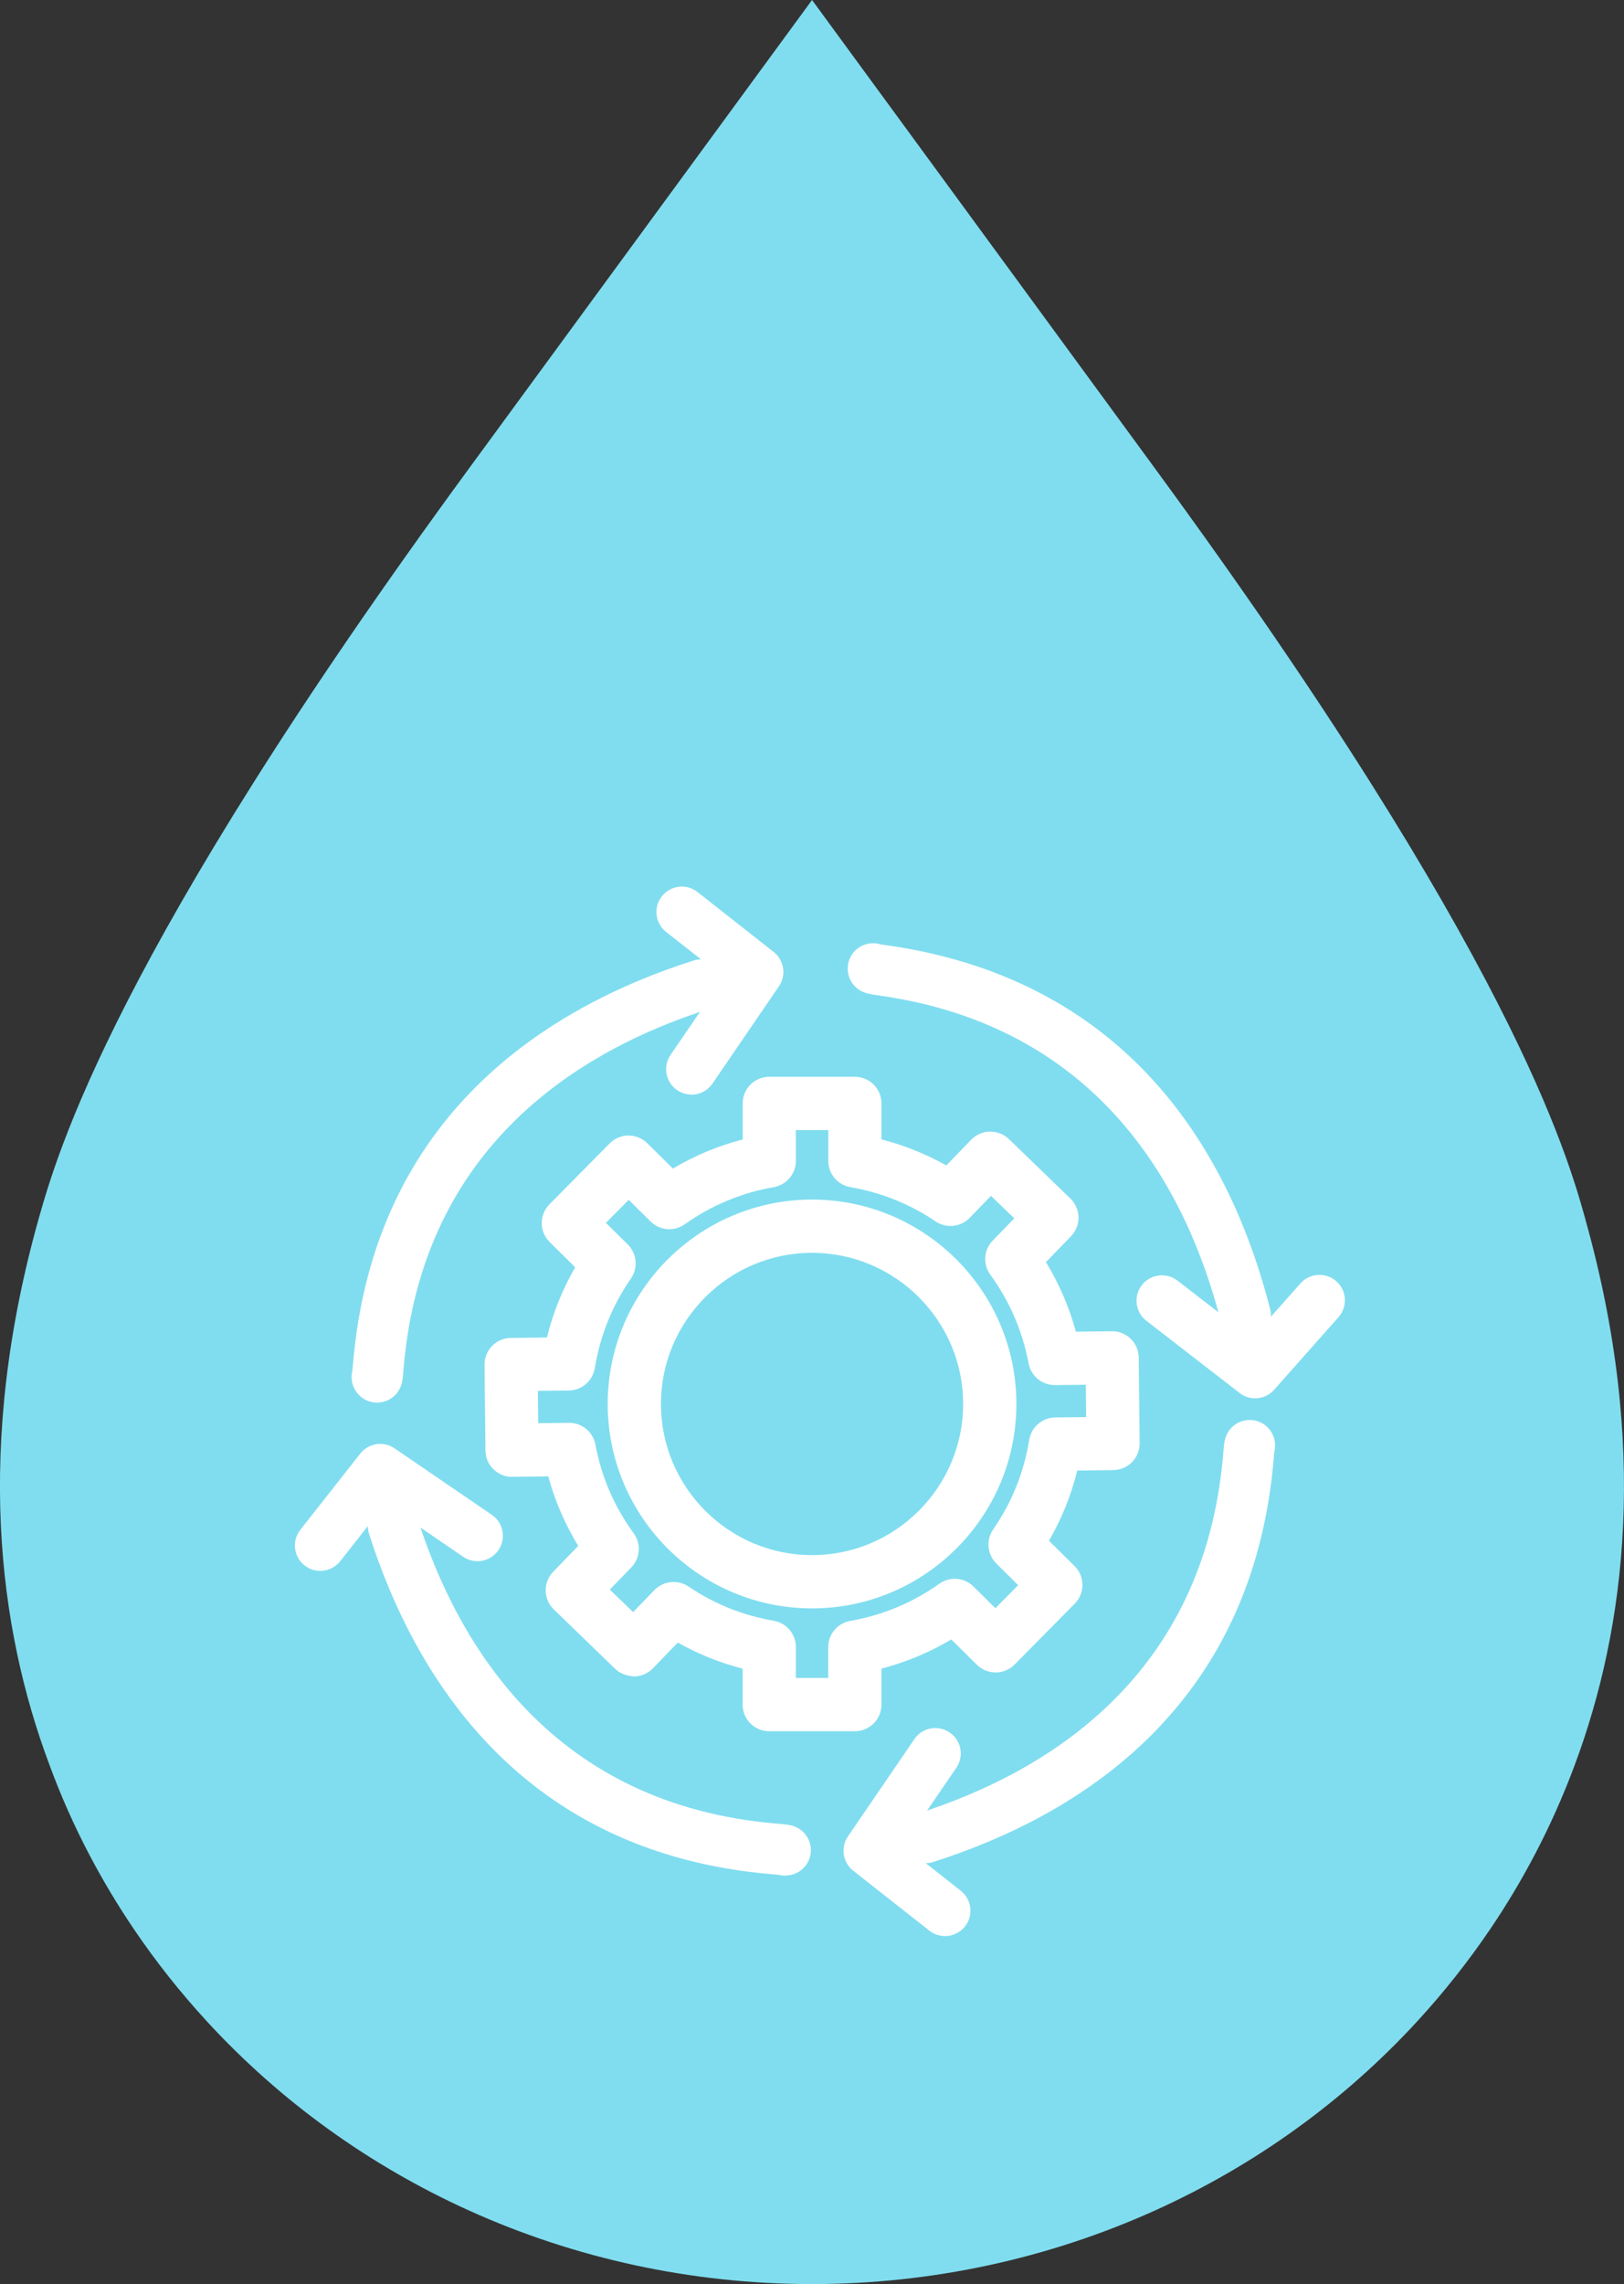
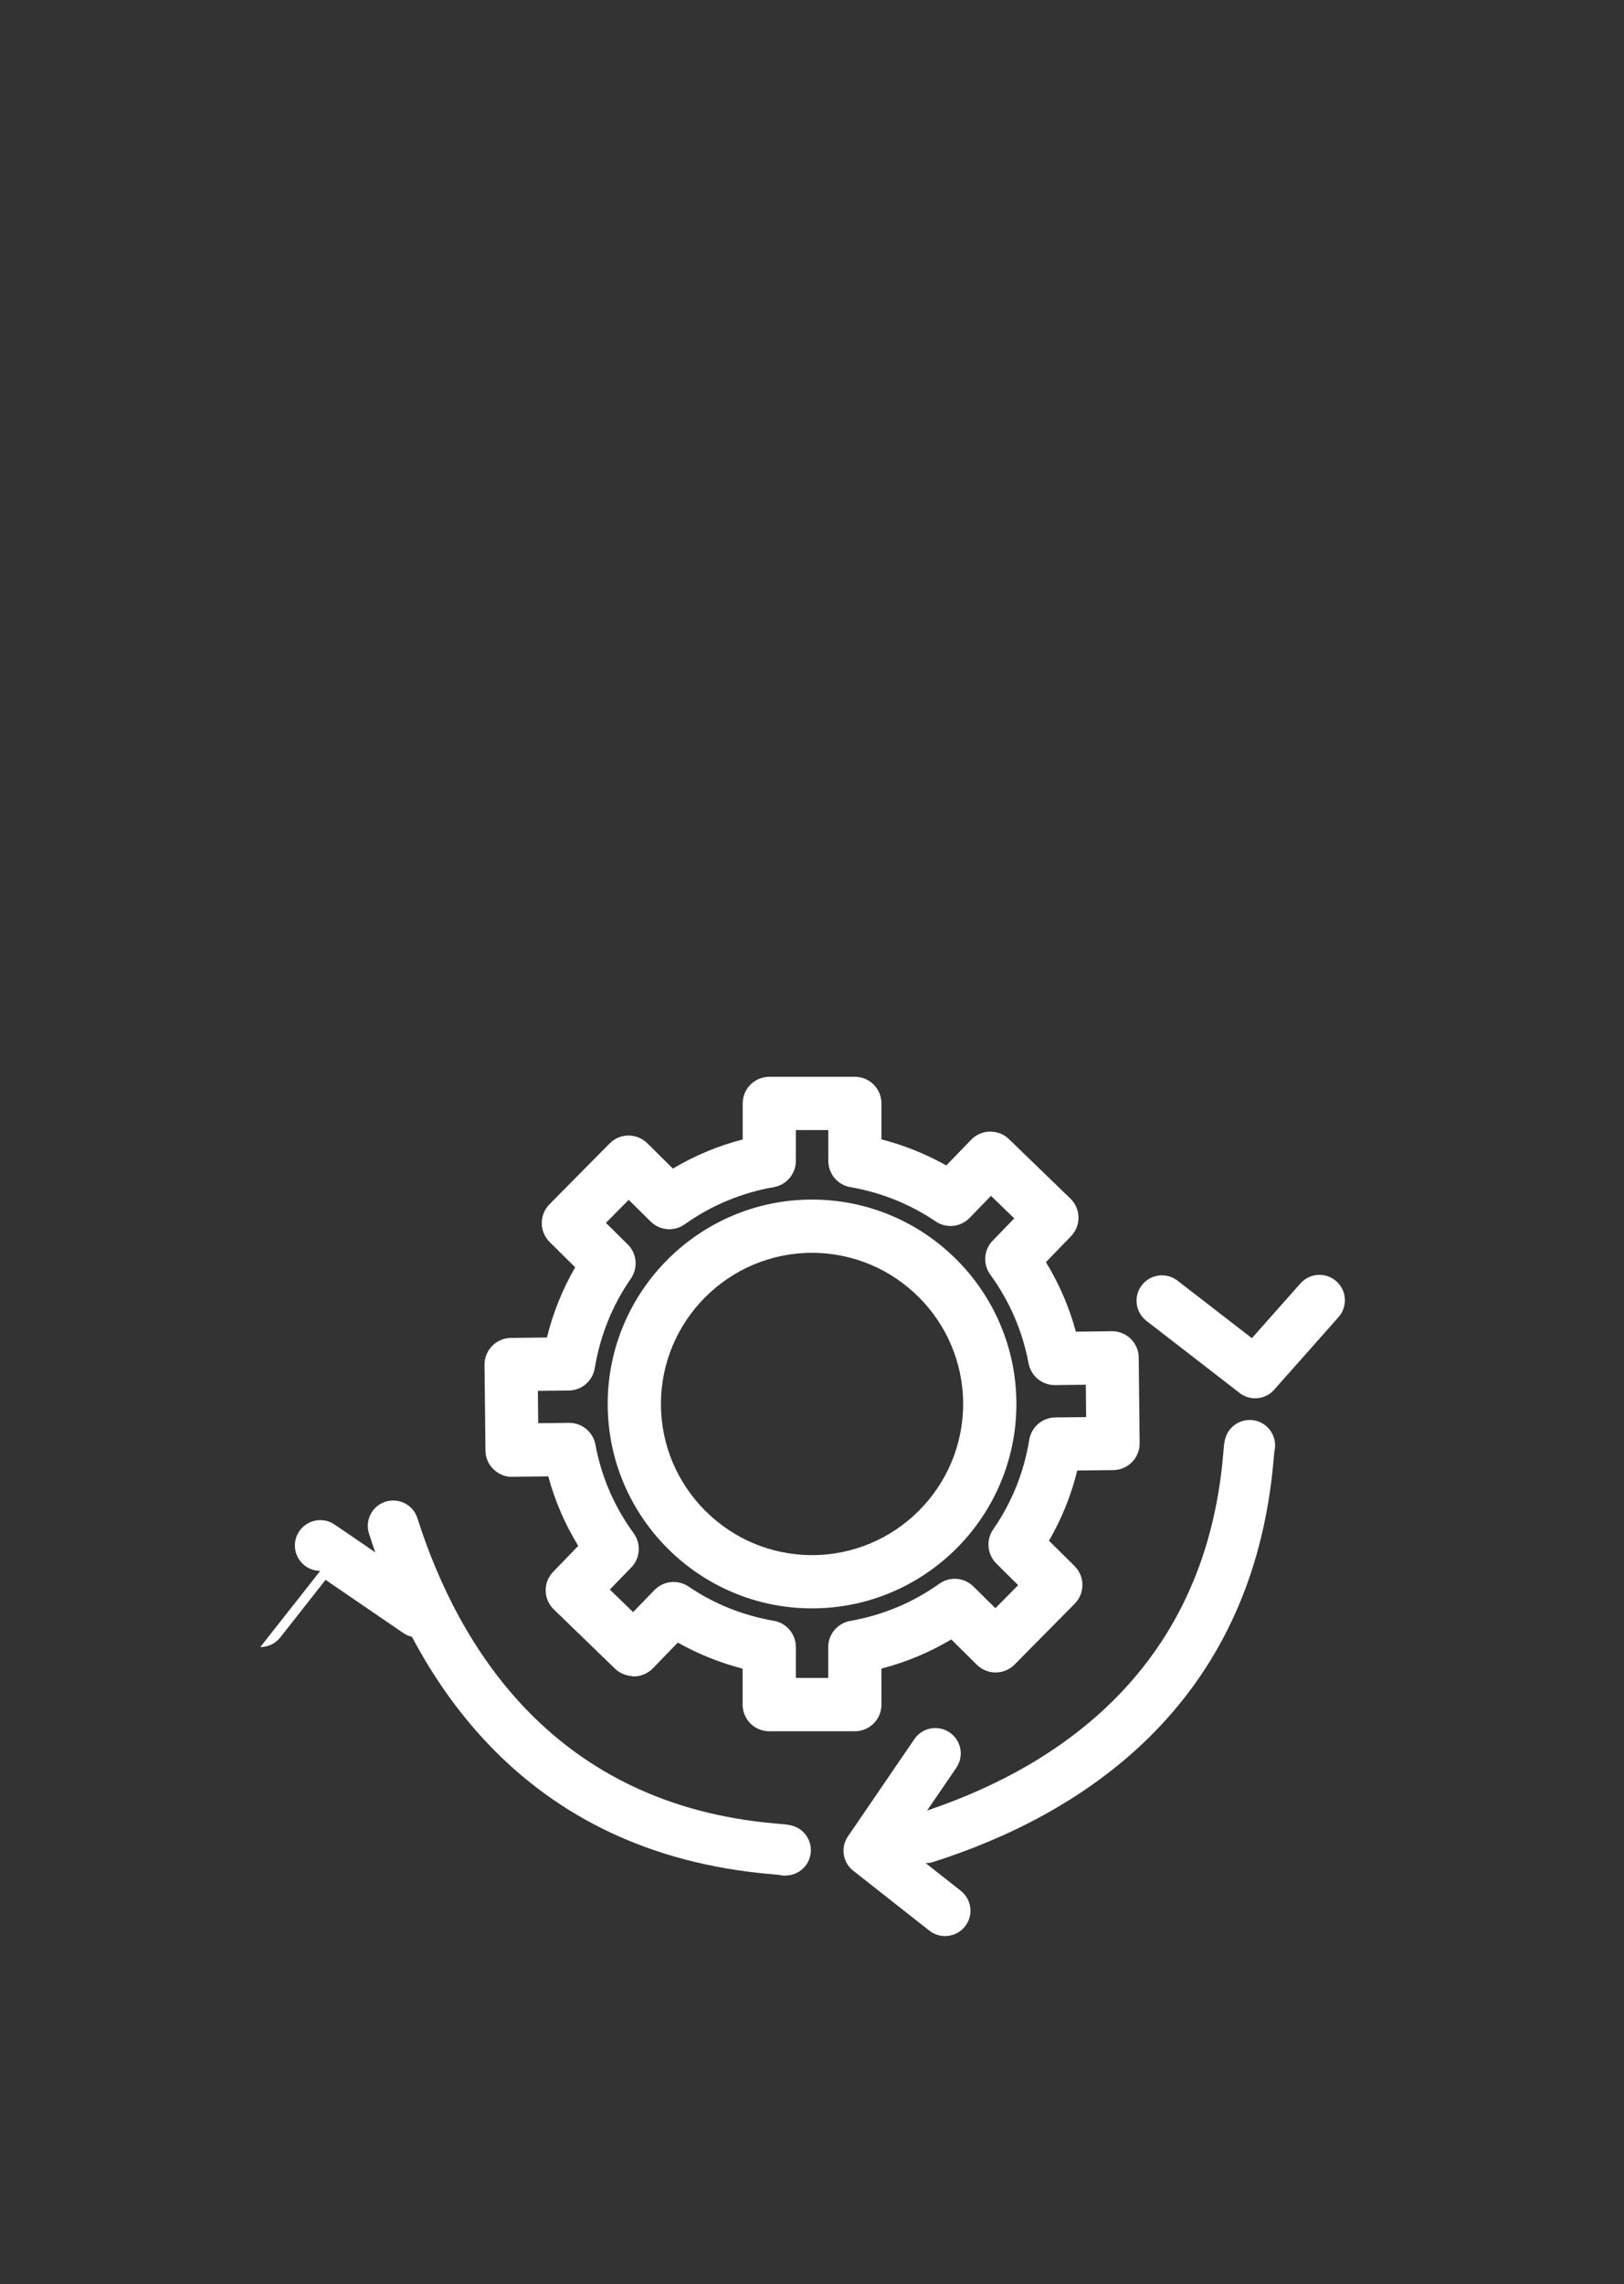
<svg xmlns="http://www.w3.org/2000/svg" id="Layer_2" data-name="Layer 2" viewBox="0 0 191.85 269.76">
  <rect x="0" y="0" width="191.85" height="269.76" fill="#333333" stroke="none" />
  <defs>
    <style>      .cls-1 {        fill: #80ddef;      }      .cls-1, .cls-2 {        stroke-width: 0px;      }      .cls-2 {        fill: #fff;      }    </style>
  </defs>
  <g id="Layer_1-2" data-name="Layer 1">
-     <path class="cls-1" d="M187.28,143.96c-2.16-7.7-8.76-31.2-50.76-88.53L95.93,0l-40.61,55.44C13.34,112.76,6.75,136.26,4.56,143.96c-7.5,26.72-4.81,48.21,1.26,64.41,0,0,0,0,0,0,2.79,7.62,6.37,14.09,9.94,19.38,2.62,3.88,5.51,7.52,8.63,10.92,8.76,9.54,19.33,17.11,31.03,22.4,12.48,5.64,26.27,8.68,40.51,8.68,0,0,0,0,0,0s0,0,0,0,0,0,0,0,0,0,0,0c14.22,0,28.01-3.05,40.49-8.68h0c11.72-5.29,22.29-12.86,31.05-22.4,3.12-3.4,6.01-7.05,8.63-10.92,3.57-5.28,7.12-11.73,9.94-19.33,6.04-16.21,8.76-37.7,1.23-64.47Z" />
    <path class="cls-2" d="M100.98,204.46h-10.11c-1.74,0-3.14-1.41-3.14-3.14v-4.25c-2.7-.7-5.26-1.73-7.66-3.08l-2.94,3.04c-.58.6-1.38.94-2.21.96-.84-.07-1.64-.31-2.24-.89l-7.26-7.03c-1.25-1.21-1.28-3.2-.07-4.44l2.96-3.06c-1.57-2.57-2.76-5.32-3.54-8.21l-4.25.05c-.77.05-1.64-.31-2.23-.9-.6-.58-.94-1.38-.94-2.21l-.11-10.11c-.02-1.73,1.37-3.16,3.11-3.18l4.26-.05c.73-2.93,1.84-5.7,3.34-8.29l-3.02-2.99c-.59-.59-.93-1.38-.93-2.22s.32-1.63.91-2.23l7.11-7.19c1.22-1.24,3.21-1.24,4.45-.02l3.02,2.99c2.58-1.53,5.34-2.69,8.25-3.44v-4.26c0-1.74,1.41-3.14,3.14-3.14h10.11c1.74,0,3.14,1.41,3.14,3.14v4.25c2.7.7,5.26,1.73,7.66,3.08l2.94-3.04c.58-.6,1.38-.94,2.21-.96.91.02,1.64.31,2.24.88l7.27,7.03c.6.58.94,1.38.96,2.21.01.83-.31,1.64-.89,2.24l-2.96,3.06c1.57,2.57,2.75,5.32,3.54,8.21l4.25-.05c.81-.02,1.64.31,2.23.9.6.58.94,1.38.94,2.21l.11,10.11c.02,1.73-1.37,3.16-3.11,3.18l-4.26.05c-.72,2.93-1.84,5.7-3.34,8.29l3.02,2.99c.59.59.93,1.38.93,2.22s-.32,1.63-.91,2.23l-7.11,7.19c-1.22,1.23-3.21,1.24-4.45.02l-3.02-2.99c-2.58,1.53-5.34,2.69-8.25,3.44v4.26c0,1.74-1.41,3.14-3.14,3.14ZM94.01,198.17h3.83v-3.64c0-1.53,1.1-2.83,2.6-3.1,3.82-.67,7.36-2.14,10.53-4.39,1.25-.89,2.94-.75,4.03.33l2.59,2.56,2.69-2.72-2.58-2.56c-1.08-1.07-1.24-2.77-.37-4.03,2.2-3.17,3.63-6.73,4.26-10.58.25-1.51,1.54-2.62,3.07-2.64l3.65-.04-.04-3.82-3.63.04h-.04c-1.51,0-2.81-1.08-3.09-2.57-.71-3.79-2.23-7.32-4.52-10.47-.9-1.24-.78-2.94.29-4.03l2.54-2.62-2.75-2.66-2.52,2.6c-1.06,1.1-2.76,1.27-4.02.42-3.02-2.05-6.41-3.41-10.08-4.05-1.5-.26-2.6-1.57-2.6-3.1v-3.64h-3.83v3.64c0,1.53-1.1,2.83-2.6,3.1-3.82.67-7.36,2.14-10.53,4.39-1.25.89-2.94.75-4.03-.33l-2.59-2.56-2.69,2.72,2.58,2.55c1.08,1.07,1.24,2.77.37,4.03-2.2,3.17-3.63,6.73-4.27,10.59-.25,1.5-1.54,2.62-3.07,2.63l-3.65.04.04,3.82,3.63-.04h.04c1.51,0,2.81,1.08,3.09,2.57.7,3.79,2.22,7.32,4.52,10.47.9,1.24.78,2.94-.28,4.03l-2.54,2.62,2.75,2.66,2.52-2.6c1.07-1.1,2.76-1.27,4.03-.42,3.02,2.05,6.41,3.41,10.08,4.05,1.5.26,2.6,1.57,2.6,3.1v3.64ZM95.93,189.95c-13.31,0-24.14-10.83-24.14-24.14s10.83-24.14,24.14-24.14,24.14,10.83,24.14,24.14-10.83,24.14-24.14,24.14ZM95.93,147.96c-9.84,0-17.85,8.01-17.85,17.85s8.01,17.85,17.85,17.85,17.85-8.01,17.85-17.85-8.01-17.85-17.85-17.85Z" />
    <g>
-       <path class="cls-2" d="M44.54,165.65c-.31,0-.63-.05-.95-.16-1.49-.5-2.33-2.05-1.97-3.56.03-.19.04-.47.08-.84,2.49-29.58,23.25-42.24,40.23-47.65,1.58-.5,3.27.37,3.77,1.95s-.37,3.27-1.95,3.77c-15.24,4.85-33.86,16.16-36.07,42.44-.08.99-.12,1.49-.29,2-.42,1.26-1.59,2.05-2.85,2.05ZM41.7,161.7s-.04.11-.05.18c.02-.06.03-.12.05-.18Z" />
-       <path class="cls-2" d="M81.69,129.27c-.58,0-1.17-.17-1.69-.52-1.37-.93-1.72-2.8-.78-4.17l6.27-9.17-6.8-5.35c-1.3-1.03-1.53-2.91-.5-4.21s2.91-1.53,4.21-.5l9,7.08c1.24.98,1.51,2.75.62,4.05l-7.85,11.49c-.58.85-1.52,1.31-2.48,1.31Z" />
-     </g>
+       </g>
    <g>
-       <path class="cls-2" d="M147.14,158.36c-1.34,0-2.56-.9-2.91-2.26-3.95-15.5-14.13-34.76-40.23-38.51-.98-.14-1.48-.21-1.97-.41-1.54-.62-2.29-2.36-1.67-3.9.58-1.46,2.19-2.21,3.67-1.75.19.04.47.07.83.12,29.38,4.23,40.79,25.7,45.19,42.97.41,1.61-.56,3.24-2.17,3.65-.25.06-.5.09-.74.09ZM104.08,111.55c.06.02.12.04.18.07-.05-.02-.11-.04-.18-.07Z" />
      <path class="cls-2" d="M148.27,165.14c-.64,0-1.29-.21-1.83-.63l-11.01-8.52c-1.31-1.01-1.55-2.9-.54-4.21,1.02-1.31,2.9-1.55,4.21-.54l8.79,6.8,5.74-6.47c1.1-1.24,3-1.35,4.24-.25,1.24,1.1,1.35,3,.25,4.24l-7.6,8.57c-.59.67-1.41,1.01-2.24,1.01Z" />
    </g>
    <g>
      <path class="cls-2" d="M109.34,220.04c-1.27,0-2.45-.81-2.86-2.09-.5-1.58.37-3.27,1.95-3.77,15.24-4.86,33.86-16.16,36.07-42.44.08-.99.12-1.49.29-1.99.52-1.57,2.23-2.42,3.79-1.9,1.49.5,2.33,2.05,1.97,3.56-.02.19-.04.47-.08.84-2.48,29.58-23.25,42.24-40.23,47.65-.3.1-.61.14-.91.14ZM150.54,171.46c-.02.06-.03.12-.05.18.02-.05.04-.11.05-.18Z" />
      <path class="cls-2" d="M111.64,228.65c-.65,0-1.3-.21-1.85-.64l-9-7.08c-1.24-.98-1.51-2.75-.62-4.05l7.85-11.49c.93-1.37,2.8-1.72,4.17-.78,1.37.93,1.72,2.8.78,4.17l-6.27,9.17,6.8,5.35c1.3,1.03,1.53,2.91.5,4.21-.59.75-1.47,1.14-2.36,1.14Z" />
    </g>
    <g>
      <path class="cls-2" d="M92.79,221.52c-.23,0-.47-.03-.71-.09-.19-.02-.47-.04-.84-.08-29.58-2.48-42.24-23.25-47.65-40.23-.5-1.58.37-3.27,1.95-3.77,1.58-.5,3.27.37,3.77,1.95,4.86,15.24,16.16,33.86,42.44,36.07.99.08,1.49.12,1.99.29,1.57.52,2.42,2.22,1.9,3.79-.42,1.26-1.59,2.05-2.85,2.05ZM91.84,221.37s.11.04.18.05c-.06-.02-.12-.03-.18-.05Z" />
-       <path class="cls-2" d="M37.83,185.52c-.65,0-1.3-.21-1.85-.64-1.3-1.03-1.53-2.91-.5-4.21l7.08-9c.98-1.24,2.75-1.51,4.05-.62l11.49,7.85c1.37.93,1.72,2.8.78,4.17-.93,1.37-2.8,1.72-4.17.78l-9.17-6.27-5.35,6.8c-.59.75-1.47,1.14-2.36,1.14Z" />
+       <path class="cls-2" d="M37.83,185.52c-.65,0-1.3-.21-1.85-.64-1.3-1.03-1.53-2.91-.5-4.21c.98-1.24,2.75-1.51,4.05-.62l11.49,7.85c1.37.93,1.72,2.8.78,4.17-.93,1.37-2.8,1.72-4.17.78l-9.17-6.27-5.35,6.8c-.59.75-1.47,1.14-2.36,1.14Z" />
    </g>
  </g>
</svg>